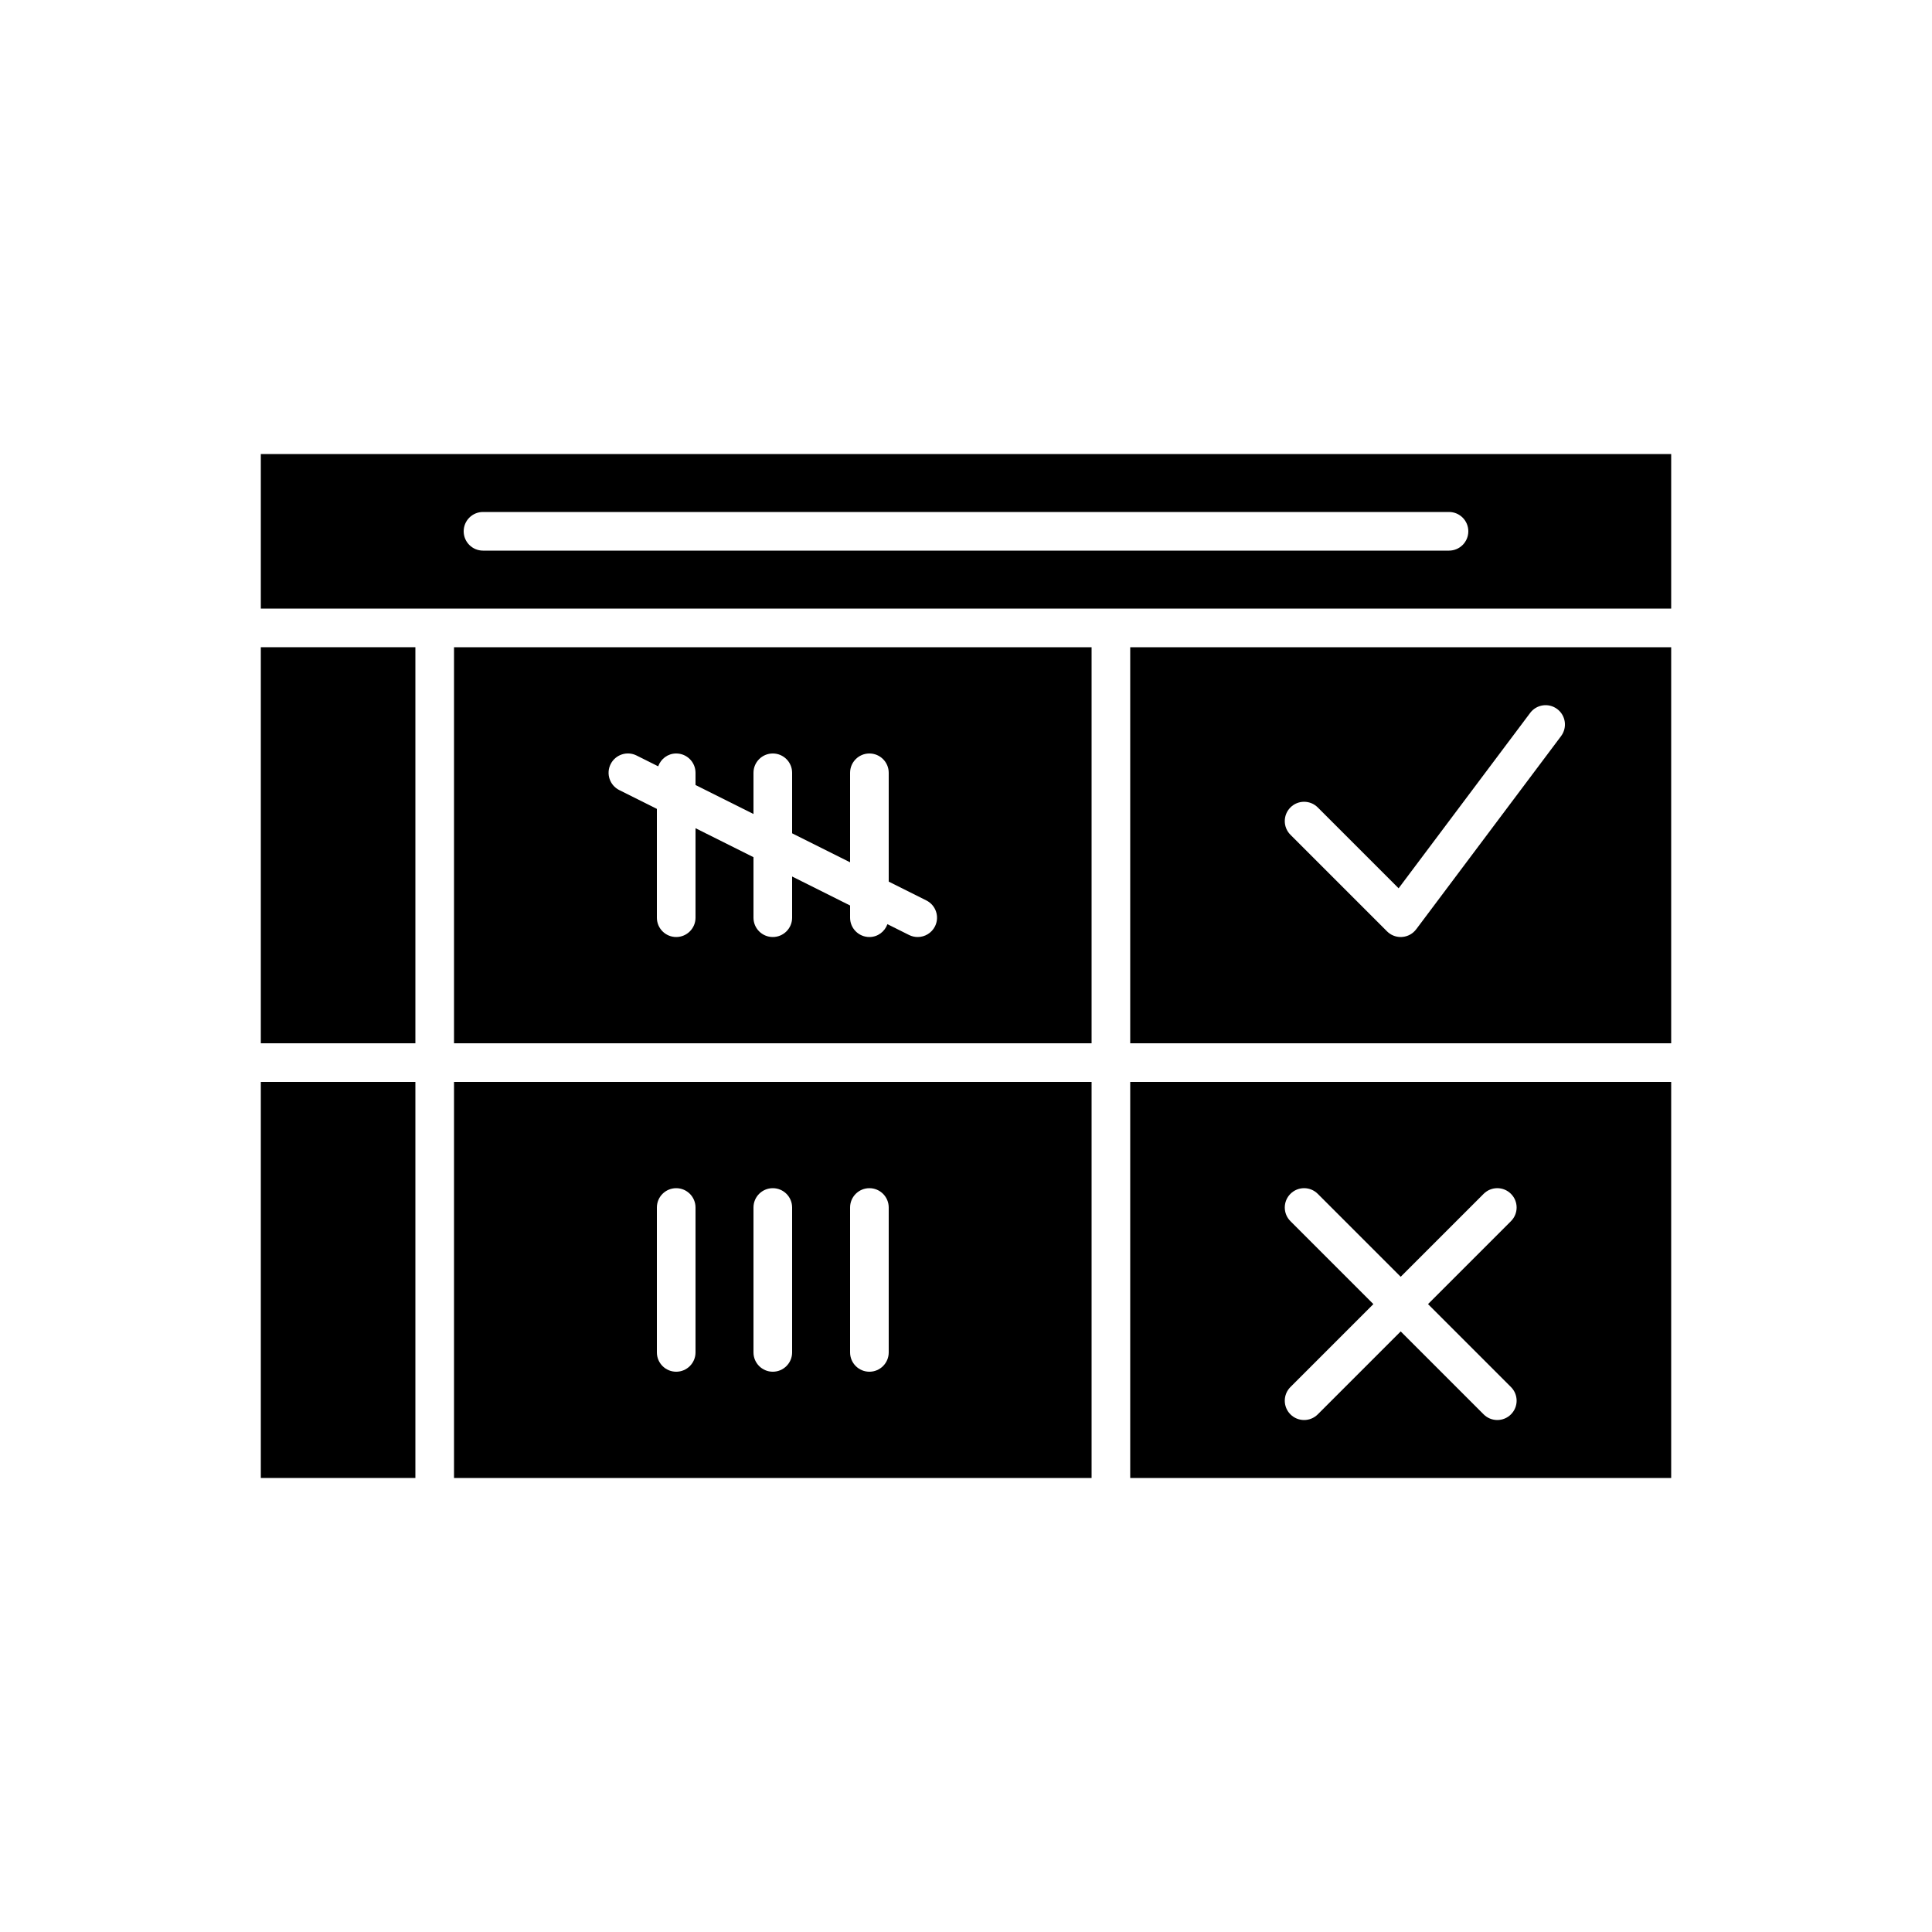
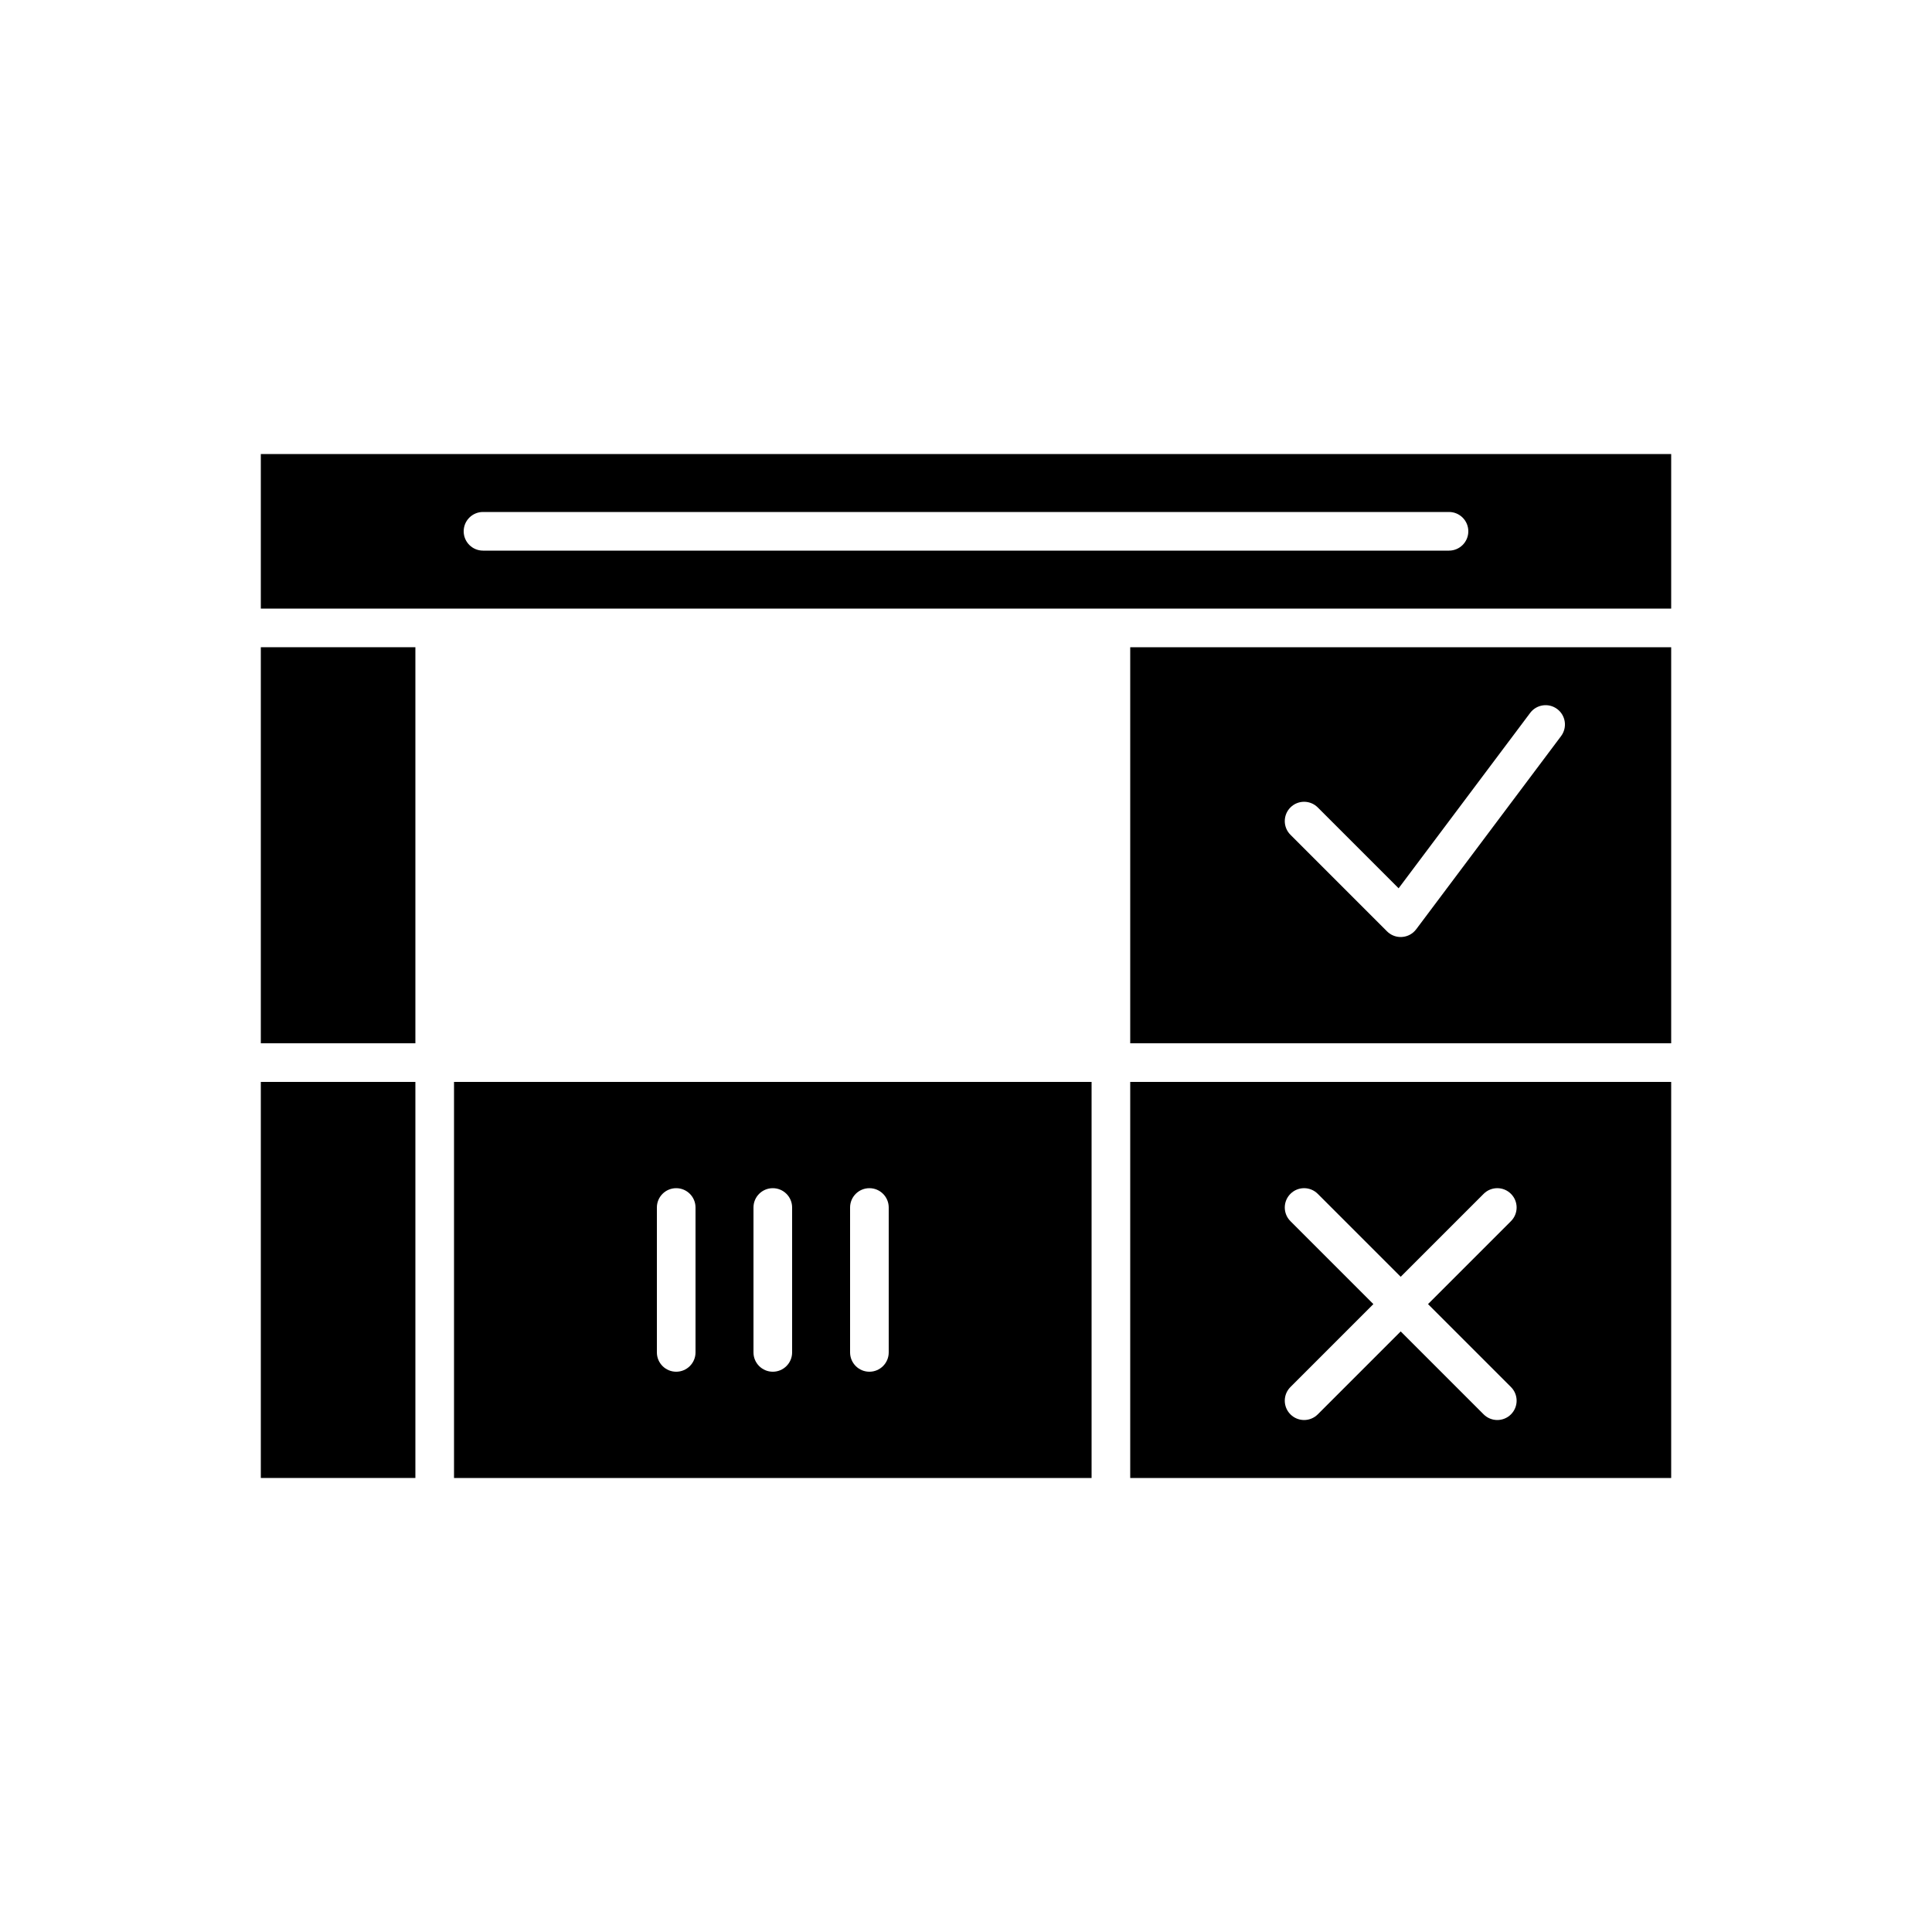
<svg xmlns="http://www.w3.org/2000/svg" version="1.1" x="0px" y="0px" viewBox="0 0 100 100" style="enable-background:new 0 0 100 100;" xml:space="preserve" aria-hidden="true" width="100px" height="100px">
  <defs>
    <linearGradient class="cerosgradient" data-cerosgradient="true" id="CerosGradient_id3438e4b1d" gradientUnits="userSpaceOnUse" x1="50%" y1="100%" x2="50%" y2="0%">
      <stop offset="0%" stop-color="#d1d1d1" />
      <stop offset="100%" stop-color="#d1d1d1" />
    </linearGradient>
    <linearGradient />
  </defs>
  <path d="M58.5,54h28V33.5h-28V54z M66.793,41.793c0.391-0.391,1.023-0.391,1.414,0l4.185,4.185  l6.809-9.078c0.331-0.441,0.957-0.532,1.4-0.2  c0.442,0.331,0.531,0.958,0.2,1.4l-7.5,10c-0.174,0.232-0.44,0.377-0.729,0.397  C72.547,48.499,72.523,48.5,72.5,48.5c-0.264,0-0.519-0.104-0.707-0.293l-5-5  C66.402,42.816,66.402,42.184,66.793,41.793z" />
  <path d="M58.5,76.5h28V56h-28V76.5z M66.793,63.207c-0.391-0.391-0.391-1.023,0-1.414  s1.023-0.391,1.414,0L72.5,66.086l4.293-4.293c0.391-0.391,1.023-0.391,1.414,0  s0.391,1.023,0,1.414L73.914,67.5l4.293,4.293c0.391,0.391,0.391,1.023,0,1.414  C78.012,73.402,77.756,73.5,77.5,73.5s-0.512-0.098-0.707-0.293L72.5,68.914l-4.293,4.293  C68.012,73.402,67.756,73.5,67.5,73.5s-0.512-0.098-0.707-0.293  c-0.391-0.391-0.391-1.023,0-1.414L71.086,67.5L66.793,63.207z" />
-   <path d="M56.5,33.5h-33V54h33V33.5z M48.395,47.947C48.219,48.298,47.866,48.5,47.499,48.5  c-0.15,0-0.303-0.034-0.446-0.105l-1.12-0.56C45.794,48.22,45.434,48.5,45,48.5  c-0.552,0-1-0.448-1-1v-0.632l-3-1.5V47.5c0,0.552-0.448,1-1,1s-1-0.448-1-1v-3.132l-3-1.5V47.5  c0,0.552-0.448,1-1,1s-1-0.448-1-1v-5.632l-1.947-0.974  c-0.494-0.247-0.694-0.848-0.447-1.342c0.247-0.493,0.847-0.695,1.342-0.447  l1.12,0.56C34.206,39.28,34.566,39,35,39c0.552,0,1,0.448,1,1v0.632l3,1.5V40  c0-0.552,0.448-1,1-1s1,0.448,1,1v3.132l3,1.5V40c0-0.552,0.448-1,1-1s1,0.448,1,1v5.632  l1.947,0.974C48.441,46.853,48.642,47.453,48.395,47.947z" />
  <path d="M13.5,31.5h9h35h29v-8h-73V31.5z M25,26.5h50c0.552,0,1,0.448,1,1s-0.448,1-1,1H25  c-0.552,0-1-0.448-1-1S24.448,26.5,25,26.5z" />
  <rect x="13.5" y="56" width="8" height="20.5" />
  <rect x="13.5" y="33.5" width="8" height="20.5" />
  <path d="M23.5,76.5h33V56h-33V76.5z M44,62.5c0-0.552,0.448-1,1-1s1,0.448,1,1V70c0,0.552-0.448,1-1,1  s-1-0.448-1-1V62.5z M39,62.5c0-0.552,0.448-1,1-1s1,0.448,1,1V70c0,0.552-0.448,1-1,1s-1-0.448-1-1  V62.5z M34,62.5c0-0.552,0.448-1,1-1s1,0.448,1,1V70c0,0.552-0.448,1-1,1s-1-0.448-1-1V62.5z" />
</svg>